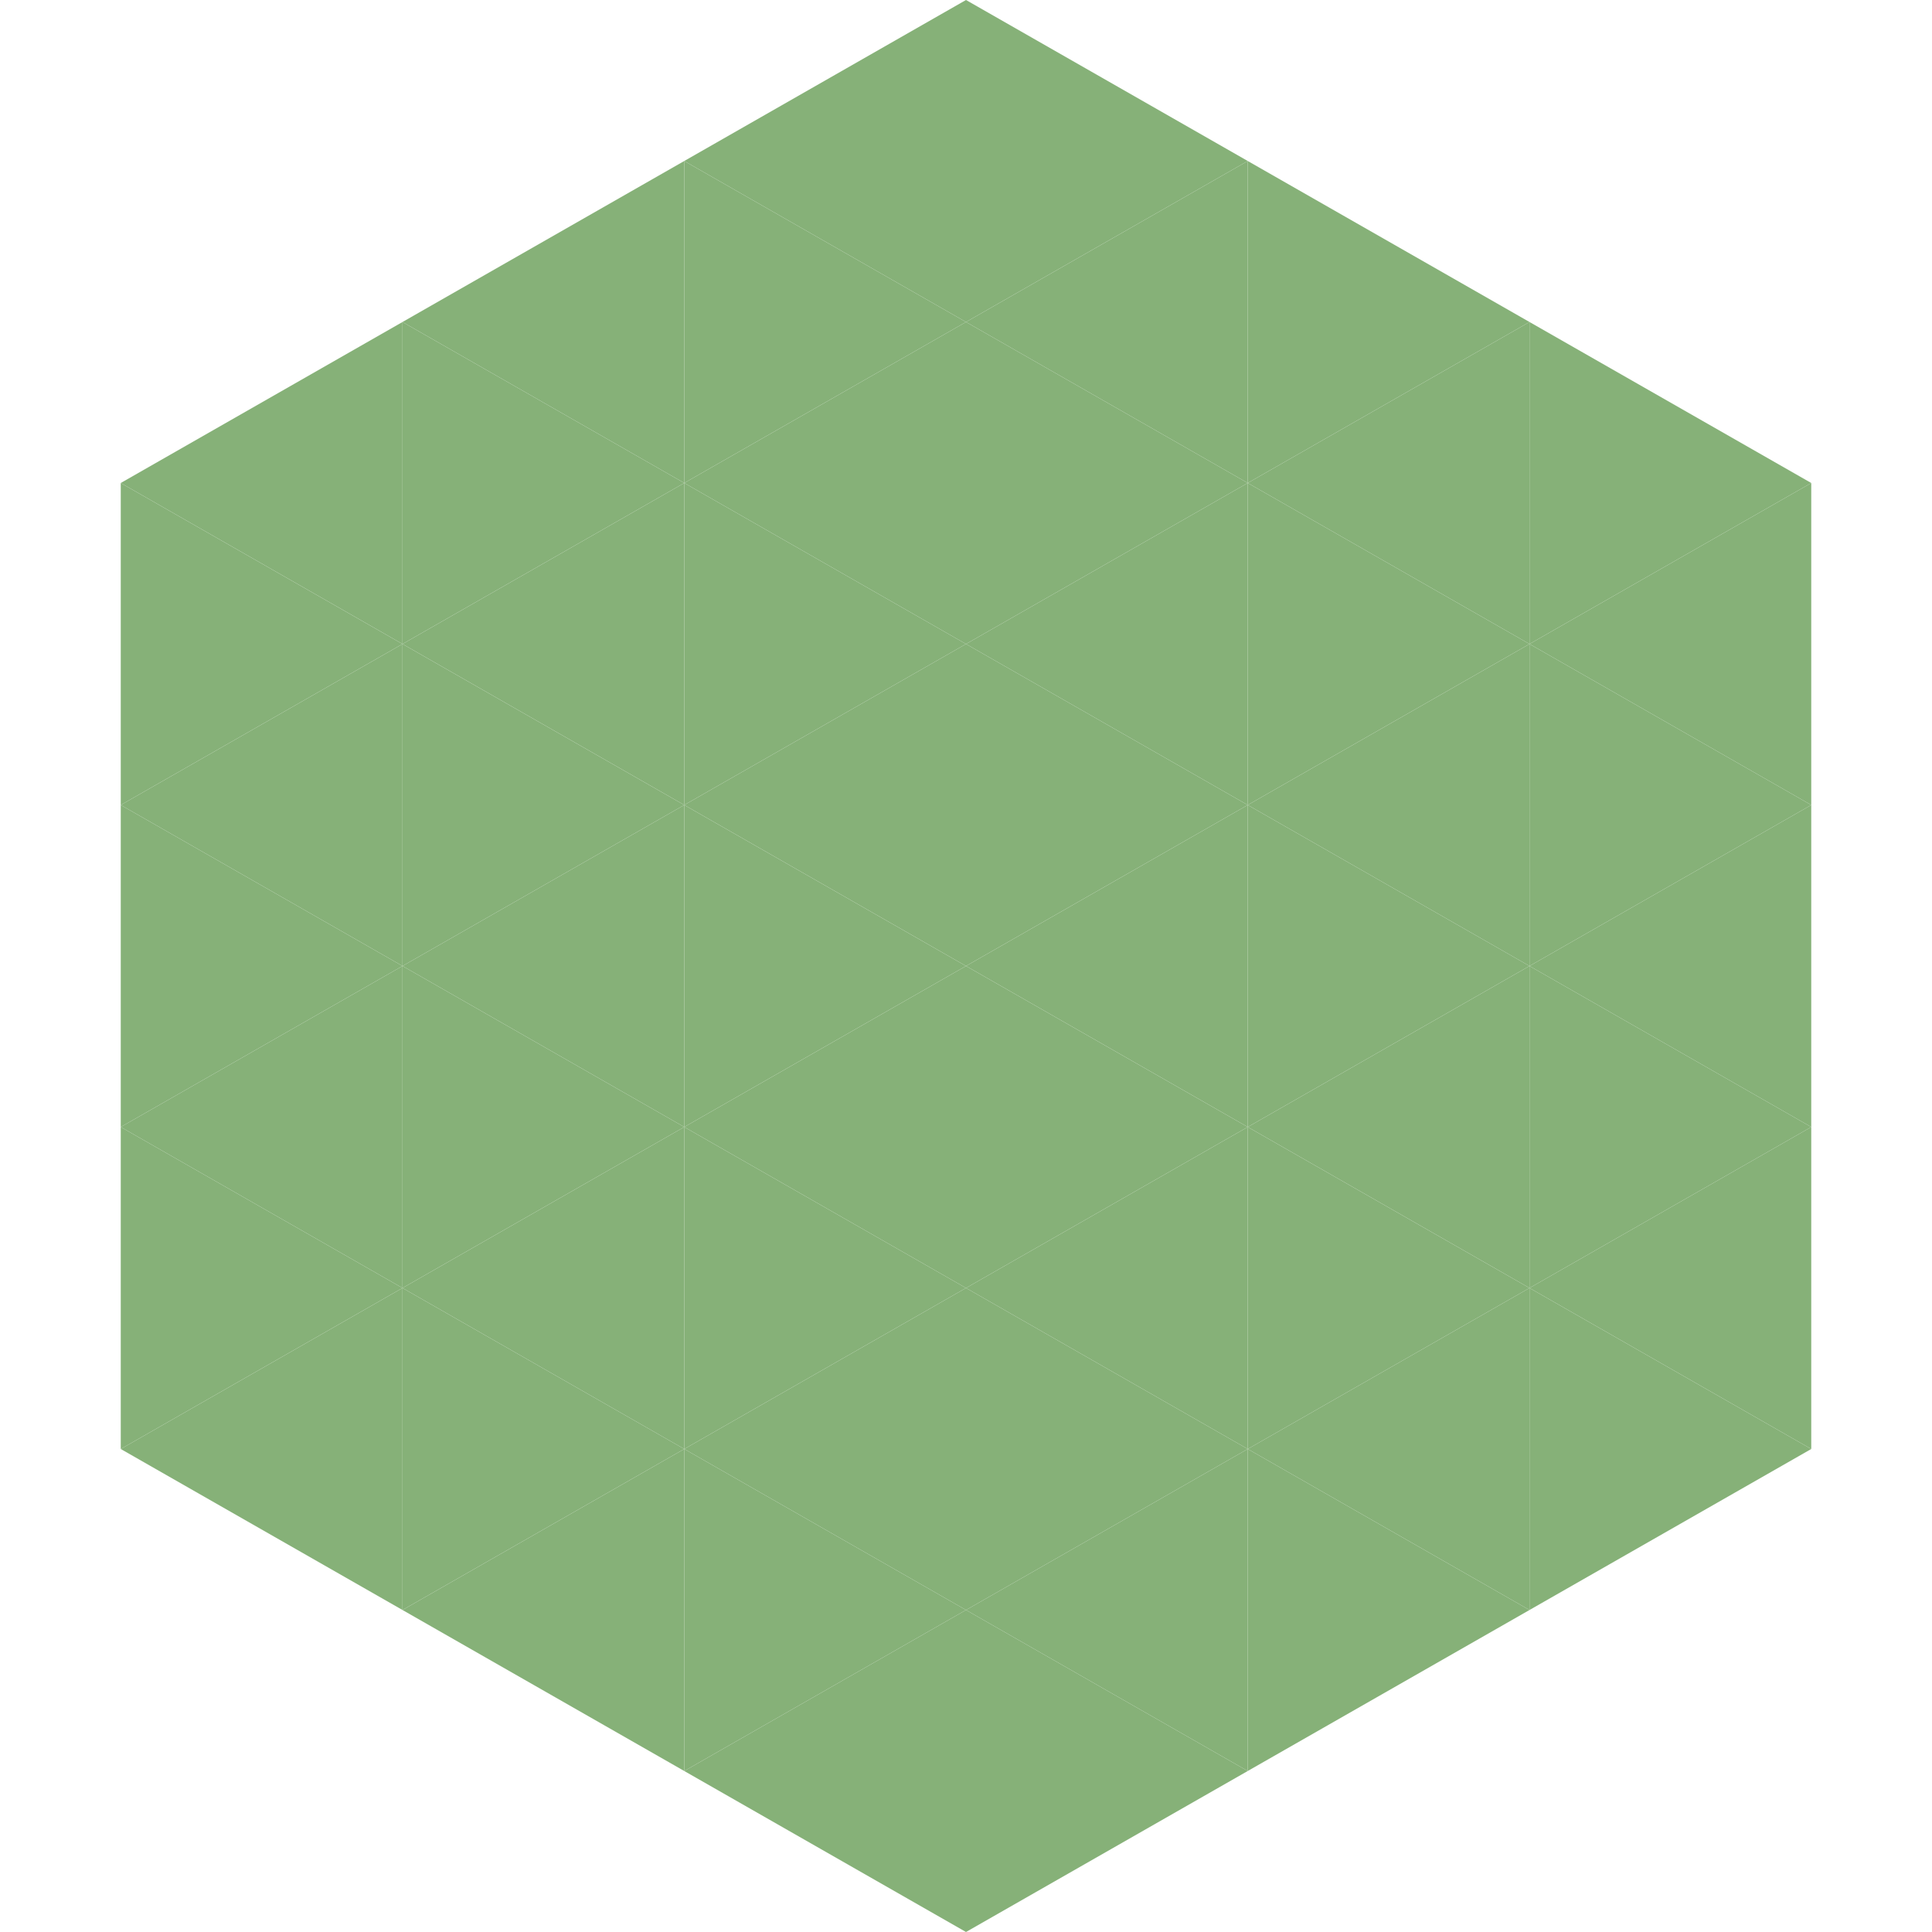
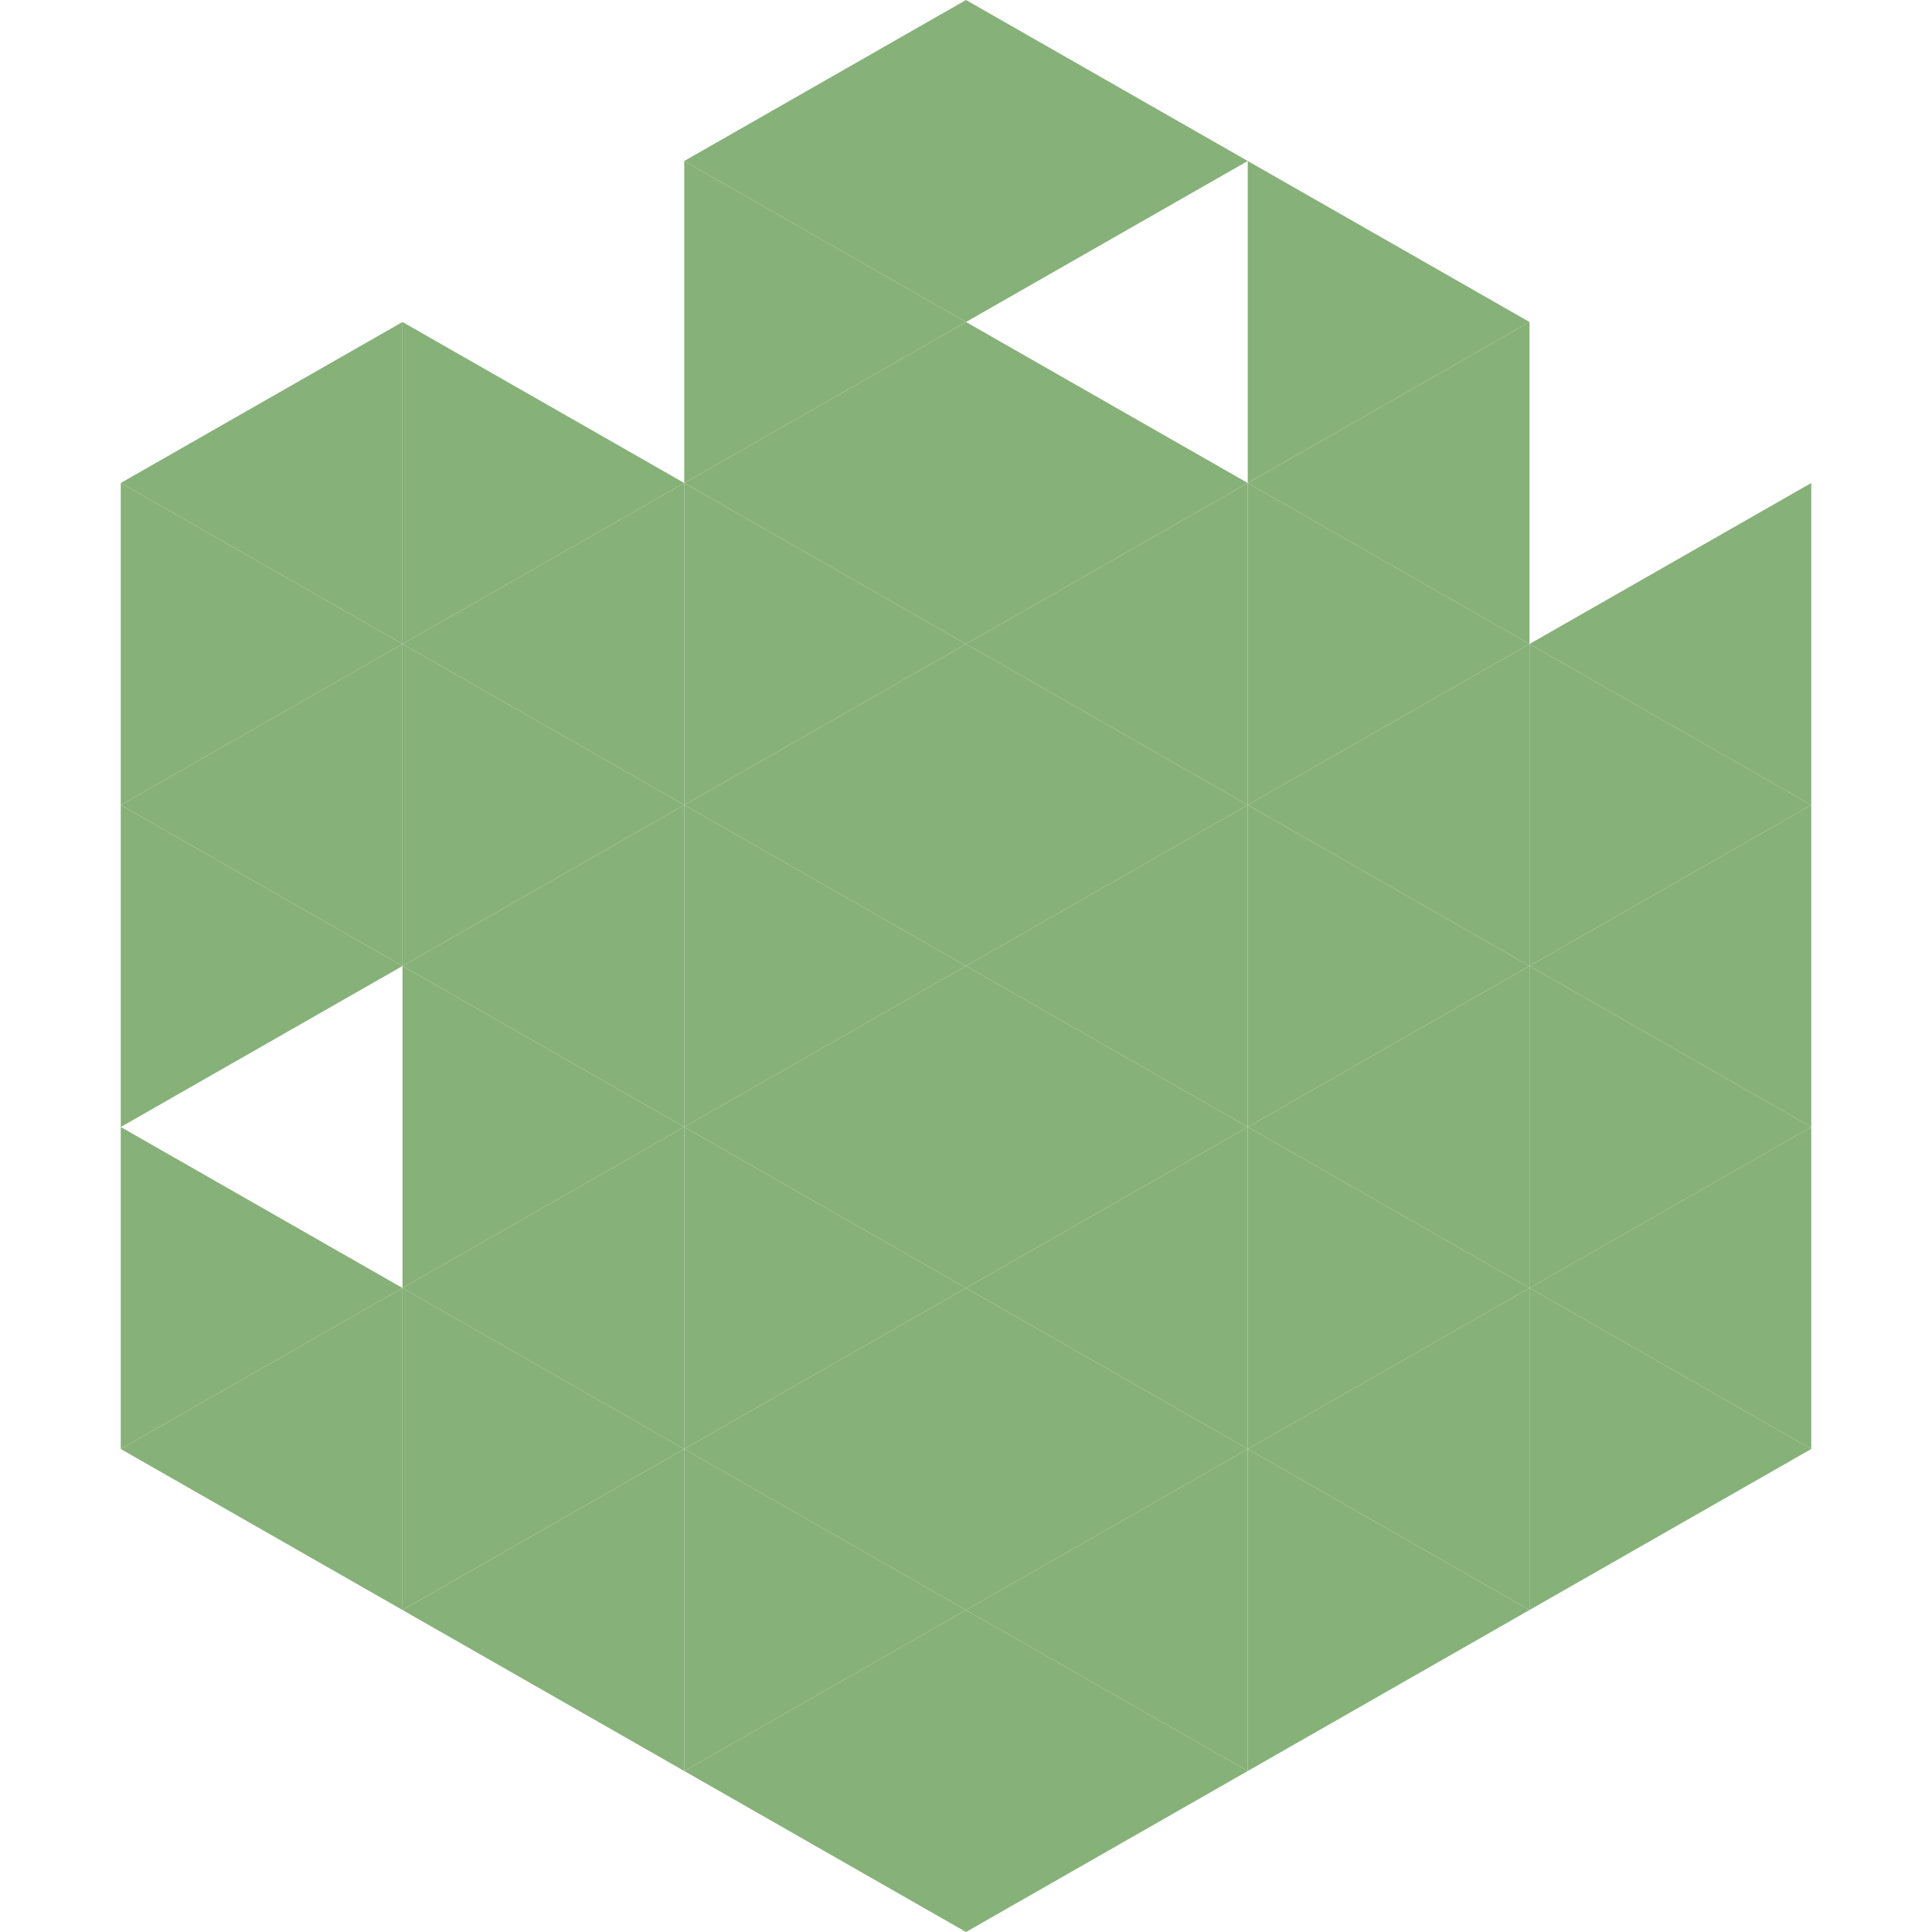
<svg xmlns="http://www.w3.org/2000/svg" width="240" height="240">
  <polygon points="50,40 15,60 50,80" style="fill:rgb(134,177,120)" />
-   <polygon points="190,40 225,60 190,80" style="fill:rgb(134,177,120)" />
  <polygon points="15,60 50,80 15,100" style="fill:rgb(134,177,120)" />
  <polygon points="225,60 190,80 225,100" style="fill:rgb(134,177,120)" />
  <polygon points="50,80 15,100 50,120" style="fill:rgb(134,177,120)" />
  <polygon points="190,80 225,100 190,120" style="fill:rgb(134,177,120)" />
  <polygon points="15,100 50,120 15,140" style="fill:rgb(134,177,120)" />
  <polygon points="225,100 190,120 225,140" style="fill:rgb(134,177,120)" />
-   <polygon points="50,120 15,140 50,160" style="fill:rgb(134,177,120)" />
  <polygon points="190,120 225,140 190,160" style="fill:rgb(134,177,120)" />
  <polygon points="15,140 50,160 15,180" style="fill:rgb(134,177,120)" />
  <polygon points="225,140 190,160 225,180" style="fill:rgb(134,177,120)" />
  <polygon points="50,160 15,180 50,200" style="fill:rgb(134,177,120)" />
  <polygon points="190,160 225,180 190,200" style="fill:rgb(134,177,120)" />
  <polygon points="15,180 50,200 15,220" style="fill:rgb(255,255,255); fill-opacity:0" />
  <polygon points="225,180 190,200 225,220" style="fill:rgb(255,255,255); fill-opacity:0" />
  <polygon points="50,0 85,20 50,40" style="fill:rgb(255,255,255); fill-opacity:0" />
  <polygon points="190,0 155,20 190,40" style="fill:rgb(255,255,255); fill-opacity:0" />
-   <polygon points="85,20 50,40 85,60" style="fill:rgb(134,177,120)" />
  <polygon points="155,20 190,40 155,60" style="fill:rgb(134,177,120)" />
  <polygon points="50,40 85,60 50,80" style="fill:rgb(134,177,120)" />
  <polygon points="190,40 155,60 190,80" style="fill:rgb(134,177,120)" />
  <polygon points="85,60 50,80 85,100" style="fill:rgb(134,177,120)" />
  <polygon points="155,60 190,80 155,100" style="fill:rgb(134,177,120)" />
  <polygon points="50,80 85,100 50,120" style="fill:rgb(134,177,120)" />
  <polygon points="190,80 155,100 190,120" style="fill:rgb(134,177,120)" />
  <polygon points="85,100 50,120 85,140" style="fill:rgb(134,177,120)" />
  <polygon points="155,100 190,120 155,140" style="fill:rgb(134,177,120)" />
  <polygon points="50,120 85,140 50,160" style="fill:rgb(134,177,120)" />
  <polygon points="190,120 155,140 190,160" style="fill:rgb(134,177,120)" />
  <polygon points="85,140 50,160 85,180" style="fill:rgb(134,177,120)" />
  <polygon points="155,140 190,160 155,180" style="fill:rgb(134,177,120)" />
  <polygon points="50,160 85,180 50,200" style="fill:rgb(134,177,120)" />
  <polygon points="190,160 155,180 190,200" style="fill:rgb(134,177,120)" />
  <polygon points="85,180 50,200 85,220" style="fill:rgb(134,177,120)" />
  <polygon points="155,180 190,200 155,220" style="fill:rgb(134,177,120)" />
  <polygon points="120,0 85,20 120,40" style="fill:rgb(134,177,120)" />
  <polygon points="120,0 155,20 120,40" style="fill:rgb(134,177,120)" />
  <polygon points="85,20 120,40 85,60" style="fill:rgb(134,177,120)" />
-   <polygon points="155,20 120,40 155,60" style="fill:rgb(134,177,120)" />
  <polygon points="120,40 85,60 120,80" style="fill:rgb(134,177,120)" />
  <polygon points="120,40 155,60 120,80" style="fill:rgb(134,177,120)" />
  <polygon points="85,60 120,80 85,100" style="fill:rgb(134,177,120)" />
  <polygon points="155,60 120,80 155,100" style="fill:rgb(134,177,120)" />
  <polygon points="120,80 85,100 120,120" style="fill:rgb(134,177,120)" />
  <polygon points="120,80 155,100 120,120" style="fill:rgb(134,177,120)" />
  <polygon points="85,100 120,120 85,140" style="fill:rgb(134,177,120)" />
  <polygon points="155,100 120,120 155,140" style="fill:rgb(134,177,120)" />
  <polygon points="120,120 85,140 120,160" style="fill:rgb(134,177,120)" />
  <polygon points="120,120 155,140 120,160" style="fill:rgb(134,177,120)" />
  <polygon points="85,140 120,160 85,180" style="fill:rgb(134,177,120)" />
  <polygon points="155,140 120,160 155,180" style="fill:rgb(134,177,120)" />
  <polygon points="120,160 85,180 120,200" style="fill:rgb(134,177,120)" />
  <polygon points="120,160 155,180 120,200" style="fill:rgb(134,177,120)" />
  <polygon points="85,180 120,200 85,220" style="fill:rgb(134,177,120)" />
  <polygon points="155,180 120,200 155,220" style="fill:rgb(134,177,120)" />
  <polygon points="120,200 85,220 120,240" style="fill:rgb(134,177,120)" />
  <polygon points="120,200 155,220 120,240" style="fill:rgb(134,177,120)" />
  <polygon points="85,220 120,240 85,260" style="fill:rgb(255,255,255); fill-opacity:0" />
-   <polygon points="155,220 120,240 155,260" style="fill:rgb(255,255,255); fill-opacity:0" />
</svg>